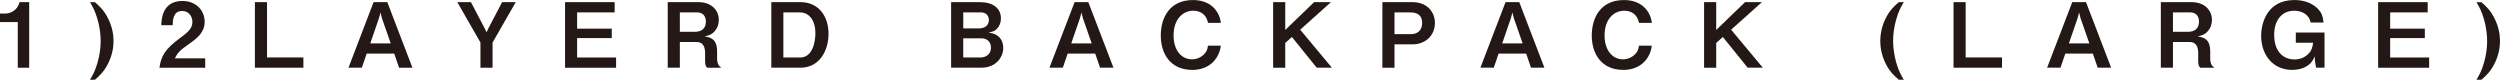
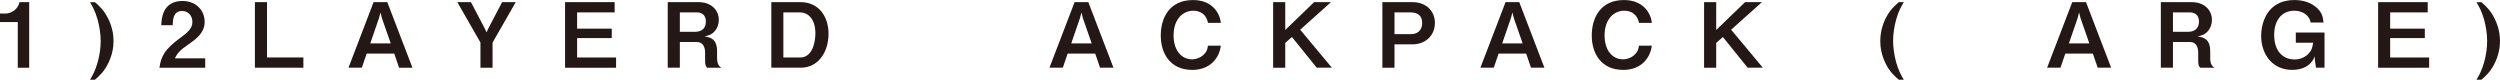
<svg xmlns="http://www.w3.org/2000/svg" id="b" viewBox="0 0 641.43 20.46">
  <g id="c">
    <g>
      <path d="m4.56,17.37V5.67H0v-2.19h1.34c1.22,0,3.16-.74,3.66-2.93h2.49v16.82h-2.93Z" style="fill:#231815;" />
      <path d="m27.84,16.08c-1.11,2.33-2.37,3.41-3.48,4.38h-1.27c.74-1.24,1.34-2.3,1.96-4.47.53-1.87.78-3.73.78-5.48s-.28-3.64-.78-5.46c-.62-2.17-1.22-3.23-1.96-4.49h1.27c1.11.97,2.37,2.07,3.48,4.4.9,1.87,1.29,3.78,1.29,5.55s-.37,3.64-1.29,5.58Z" style="fill:#231815;" />
      <path d="m40.91,17.37c.41-3,1.45-4.79,5.25-7.58,2.47-1.8,3.2-2.72,3.2-4.19,0-1.59-1.11-2.79-2.63-2.79-2.33,0-2.4,2.42-2.42,3.66h-2.93c.05-1.5.23-6.22,5.44-6.22,3.46,0,5.69,2.4,5.69,5.35,0,2.7-1.91,4.22-4.1,5.74-2.26,1.57-2.83,2.21-3.55,3.62h7.79v2.42h-11.75Z" style="fill:#231815;" />
      <path d="m65.4,17.37V.55h3.11v14.19h9.33v2.63h-12.44Z" style="fill:#231815;" />
      <path d="m102.39,17.37l-1.24-3.62h-7.07l-1.24,3.62h-3.43L95.85.55h3.52l6.45,16.82h-3.43Zm-4.4-12.7l-.37-1.47-.39,1.47-2.23,6.47h5.25l-2.26-6.47Z" style="fill:#231815;" />
      <path d="m126.38,10.9v6.47h-3.11v-6.47l-5.94-10.35h3.5l3.46,6.59.55,1.15.53-1.15,3.46-6.59h3.5l-5.94,10.35Z" style="fill:#231815;" />
      <path d="m144.98,17.37V.55h12.72v2.63h-9.63v4.17h8.89v2.42h-8.89v4.98h10v2.63h-13.09Z" style="fill:#231815;" />
      <path d="m181.46,17.37c-.35-.32-.55-.58-.55-1.8v-2.03c0-1.2-.37-2.77-2.17-2.77h-4.31v6.59h-3.11V.55h7.93c3.13,0,5.18,1.94,5.18,4.56,0,1.11-.37,2.12-1.04,2.88-.65.74-1.2,1.04-2.63,1.36,1.64.23,3.23.71,3.23,3.87v1.71c0,1.68.62,2.12,1.08,2.44h-3.62Zm-2.63-14.19h-4.4v4.98h3.89c1.73,0,2.79-.9,2.79-2.63,0-1.52-.9-2.35-2.28-2.35Z" style="fill:#231815;" />
      <path d="m205.41,17.37h-7.51V.55h7.51c4.63,0,7.17,3.64,7.17,8.13s-2.49,8.69-7.17,8.69Zm-.09-14.19h-4.33v11.57h4.33c3.18,0,3.89-4.06,3.89-6.18,0-3.92-2.1-5.39-3.89-5.39Z" style="fill:#231815;" />
-       <path d="m251.89,17.37h-7.86V.55h7.37c3.41,0,5.41,1.57,5.41,4.19,0,1.06-.37,1.94-.97,2.58-.53.58-.97.81-2.21,1.01,1.64.3,2.19.65,2.77,1.24.74.76,1.01,1.8,1.01,2.72,0,2.44-1.98,5.07-5.53,5.07Zm-.18-14.19h-4.56v4.1h4.06c1.36,0,2.51-.69,2.51-2.14,0-1.17-.81-1.96-2-1.96Zm.25,6.66h-4.82v4.91h4.45c1.24,0,2.67-.74,2.67-2.53,0-1.52-1.08-2.37-2.3-2.37Z" style="fill:#231815;" />
      <path d="m282.24,17.37l-1.24-3.62h-7.07l-1.24,3.62h-3.43l6.45-16.82h3.52l6.45,16.82h-3.43Zm-4.4-12.7l-.37-1.47-.39,1.47-2.23,6.47h5.25l-2.26-6.47Z" style="fill:#231815;" />
      <path d="m305.86,17.93c-5.58,0-8.04-4.19-8.04-8.8s2.28-9.12,8.27-9.12c4.79,0,6.87,3.18,7.14,5.85h-3.29c-.64-3.11-3.32-3.11-3.78-3.11-2.63,0-5.05,2.12-5.05,6.34,0,3.94,2.12,6.13,4.7,6.13,1.11,0,2.21-.41,3.06-1.24.76-.74.92-1.31,1.06-2.26h3.29c-.3,2.81-2.44,6.22-7.37,6.22Z" style="fill:#231815;" />
      <path d="m337.83,17.37l-6.36-7.88-1.71,1.52v6.36h-3.11V.55h3.11v7.14l7.4-7.14h4.33l-7.9,7.07,8.13,9.75h-3.89Z" style="fill:#231815;" />
      <path d="m362.42,11.38h-4.63v5.99h-3.11V.55h7.74c3.66,0,5.74,2.47,5.74,5.32,0,3.39-2.6,5.51-5.74,5.51Zm-.46-8.2h-4.17v5.58h4.17c1.73,0,2.93-.94,2.93-2.9s-1.29-2.67-2.93-2.67Z" style="fill:#231815;" />
      <path d="m392.81,17.37l-1.24-3.62h-7.07l-1.24,3.62h-3.43l6.45-16.82h3.52l6.45,16.82h-3.43Zm-4.4-12.7l-.37-1.47-.39,1.47-2.23,6.47h5.25l-2.26-6.47Z" style="fill:#231815;" />
      <path d="m416.44,17.93c-5.58,0-8.04-4.19-8.04-8.8s2.28-9.12,8.27-9.12c4.79,0,6.87,3.18,7.14,5.85h-3.29c-.65-3.11-3.32-3.11-3.78-3.11-2.63,0-5.05,2.12-5.05,6.34,0,3.94,2.12,6.13,4.7,6.13,1.11,0,2.21-.41,3.06-1.24.76-.74.92-1.31,1.06-2.26h3.29c-.3,2.81-2.44,6.22-7.37,6.22Z" style="fill:#231815;" />
      <path d="m448.4,17.37l-6.36-7.88-1.71,1.52v6.36h-3.11V.55h3.11v7.14l7.4-7.14h4.33l-7.9,7.07,8.13,9.75h-3.89Z" style="fill:#231815;" />
      <path d="m487.19,20.46c-1.13-.97-2.4-2.05-3.5-4.38-.88-1.89-1.27-3.78-1.27-5.58,0-1.71.37-3.64,1.27-5.55,1.11-2.33,2.37-3.43,3.5-4.4h1.27c-.74,1.27-1.36,2.33-1.96,4.49-.53,1.87-.78,3.73-.78,5.46s.28,3.66.78,5.48c.62,2.17,1.22,3.23,1.96,4.47h-1.27Z" style="fill:#231815;" />
-       <path d="m501.22,17.37V.55h3.11v14.19h9.33v2.63h-12.44Z" style="fill:#231815;" />
      <path d="m538.21,17.37l-1.24-3.62h-7.07l-1.24,3.62h-3.43l6.45-16.82h3.53l6.45,16.82h-3.43Zm-4.4-12.7l-.37-1.47-.39,1.47-2.23,6.47h5.25l-2.26-6.47Z" style="fill:#231815;" />
      <path d="m564.55,17.37c-.35-.32-.55-.58-.55-1.8v-2.03c0-1.2-.37-2.77-2.17-2.77h-4.31v6.59h-3.11V.55h7.93c3.13,0,5.18,1.94,5.18,4.56,0,1.11-.37,2.12-1.04,2.88-.65.74-1.2,1.04-2.63,1.36,1.64.23,3.23.71,3.23,3.87v1.71c0,1.68.62,2.12,1.08,2.44h-3.62Zm-2.63-14.19h-4.4v4.98h3.89c1.73,0,2.79-.9,2.79-2.63,0-1.52-.9-2.35-2.28-2.35Z" style="fill:#231815;" />
      <path d="m594.23,17.37l-.28-1.77-.07-1.15c-.88,2.47-3.2,3.48-5.78,3.48-5.07,0-7.95-4.01-7.95-8.73,0-3.16,1.45-9.19,8.52-9.19,2.19,0,4.35.62,5.92,2.14,1.15,1.15,1.38,2.05,1.57,3.64h-3.32c-.37-2.12-2.35-3.04-4.19-3.04-3.48,0-5.16,2.83-5.16,6.15,0,5.02,3,6.36,5.21,6.36,1.34,0,2.56-.48,3.48-1.36.83-.81,1.08-1.45,1.31-2.93h-4.45v-2.63h7.37v9.03h-2.19Z" style="fill:#231815;" />
      <path d="m610.16,17.37V.55h12.72v2.63h-9.63v4.17h8.89v2.42h-8.89v4.98h10v2.63h-13.09Z" style="fill:#231815;" />
      <path d="m640.14,16.08c-1.11,2.33-2.37,3.41-3.48,4.38h-1.27c.74-1.24,1.34-2.3,1.96-4.47.53-1.87.78-3.73.78-5.48s-.28-3.64-.78-5.46c-.62-2.17-1.22-3.23-1.96-4.49h1.27c1.11.97,2.37,2.07,3.48,4.4.9,1.87,1.29,3.78,1.29,5.55s-.37,3.64-1.29,5.58Z" style="fill:#231815;" />
    </g>
  </g>
</svg>